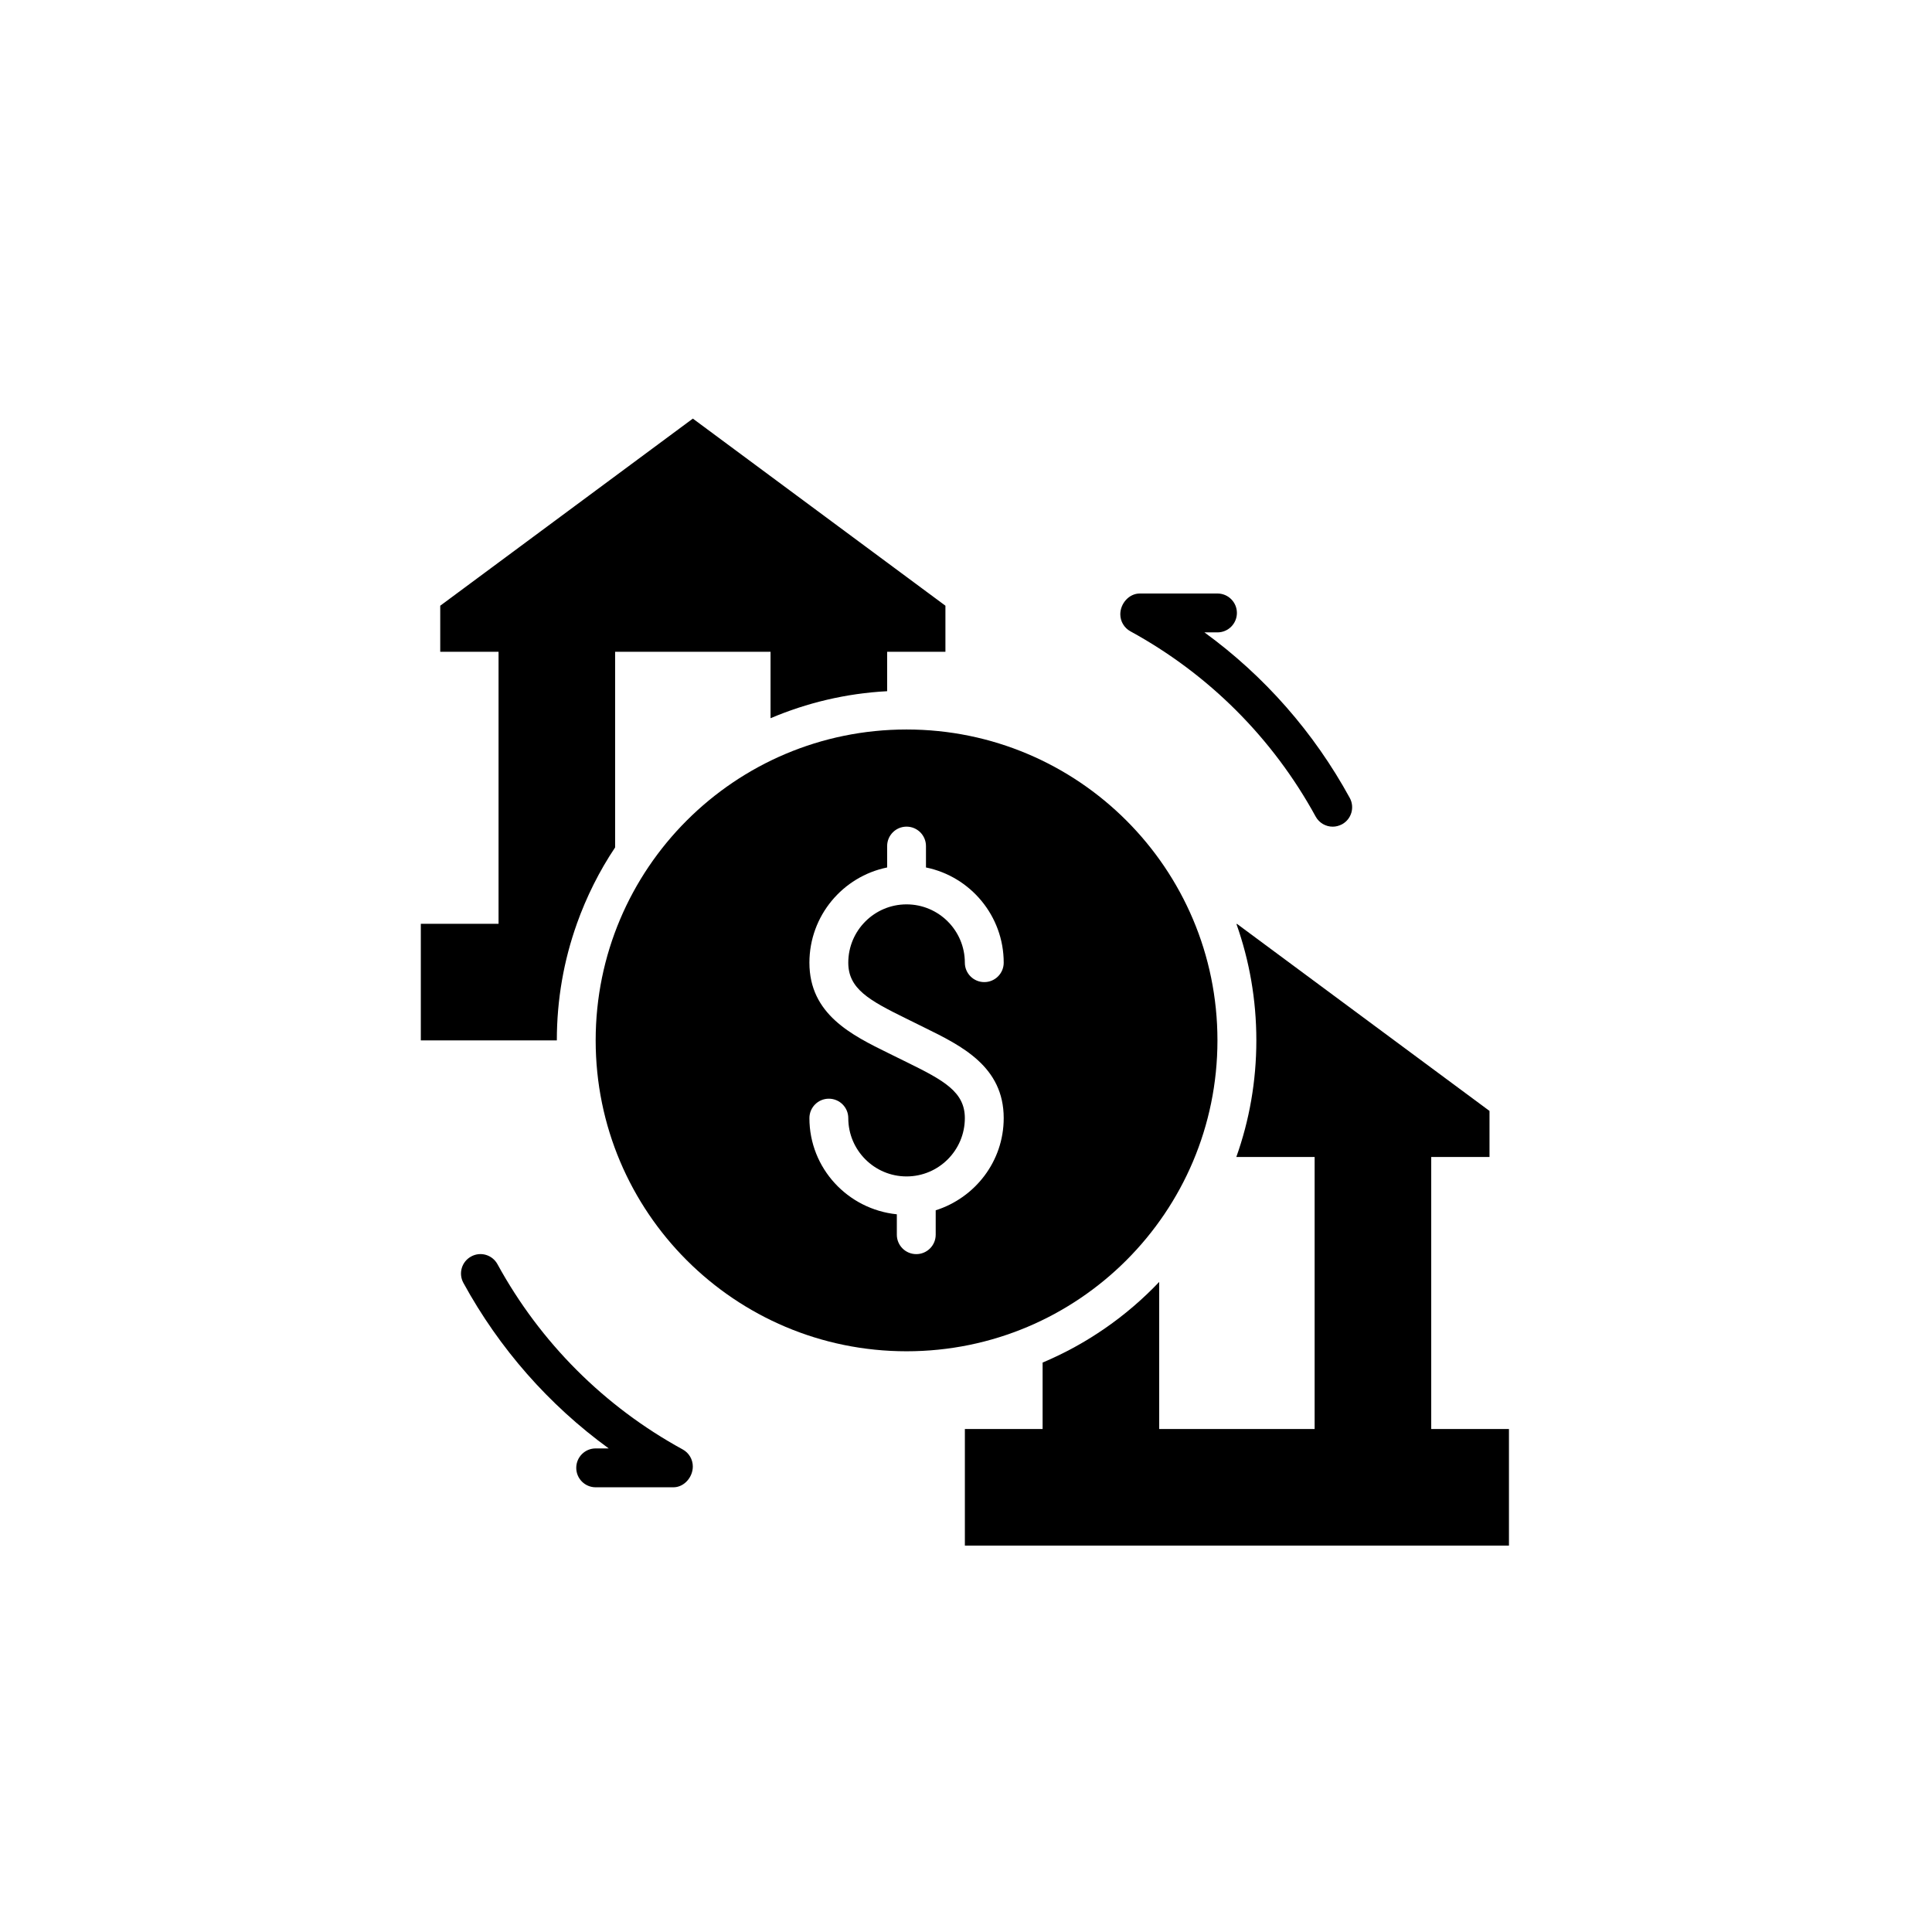
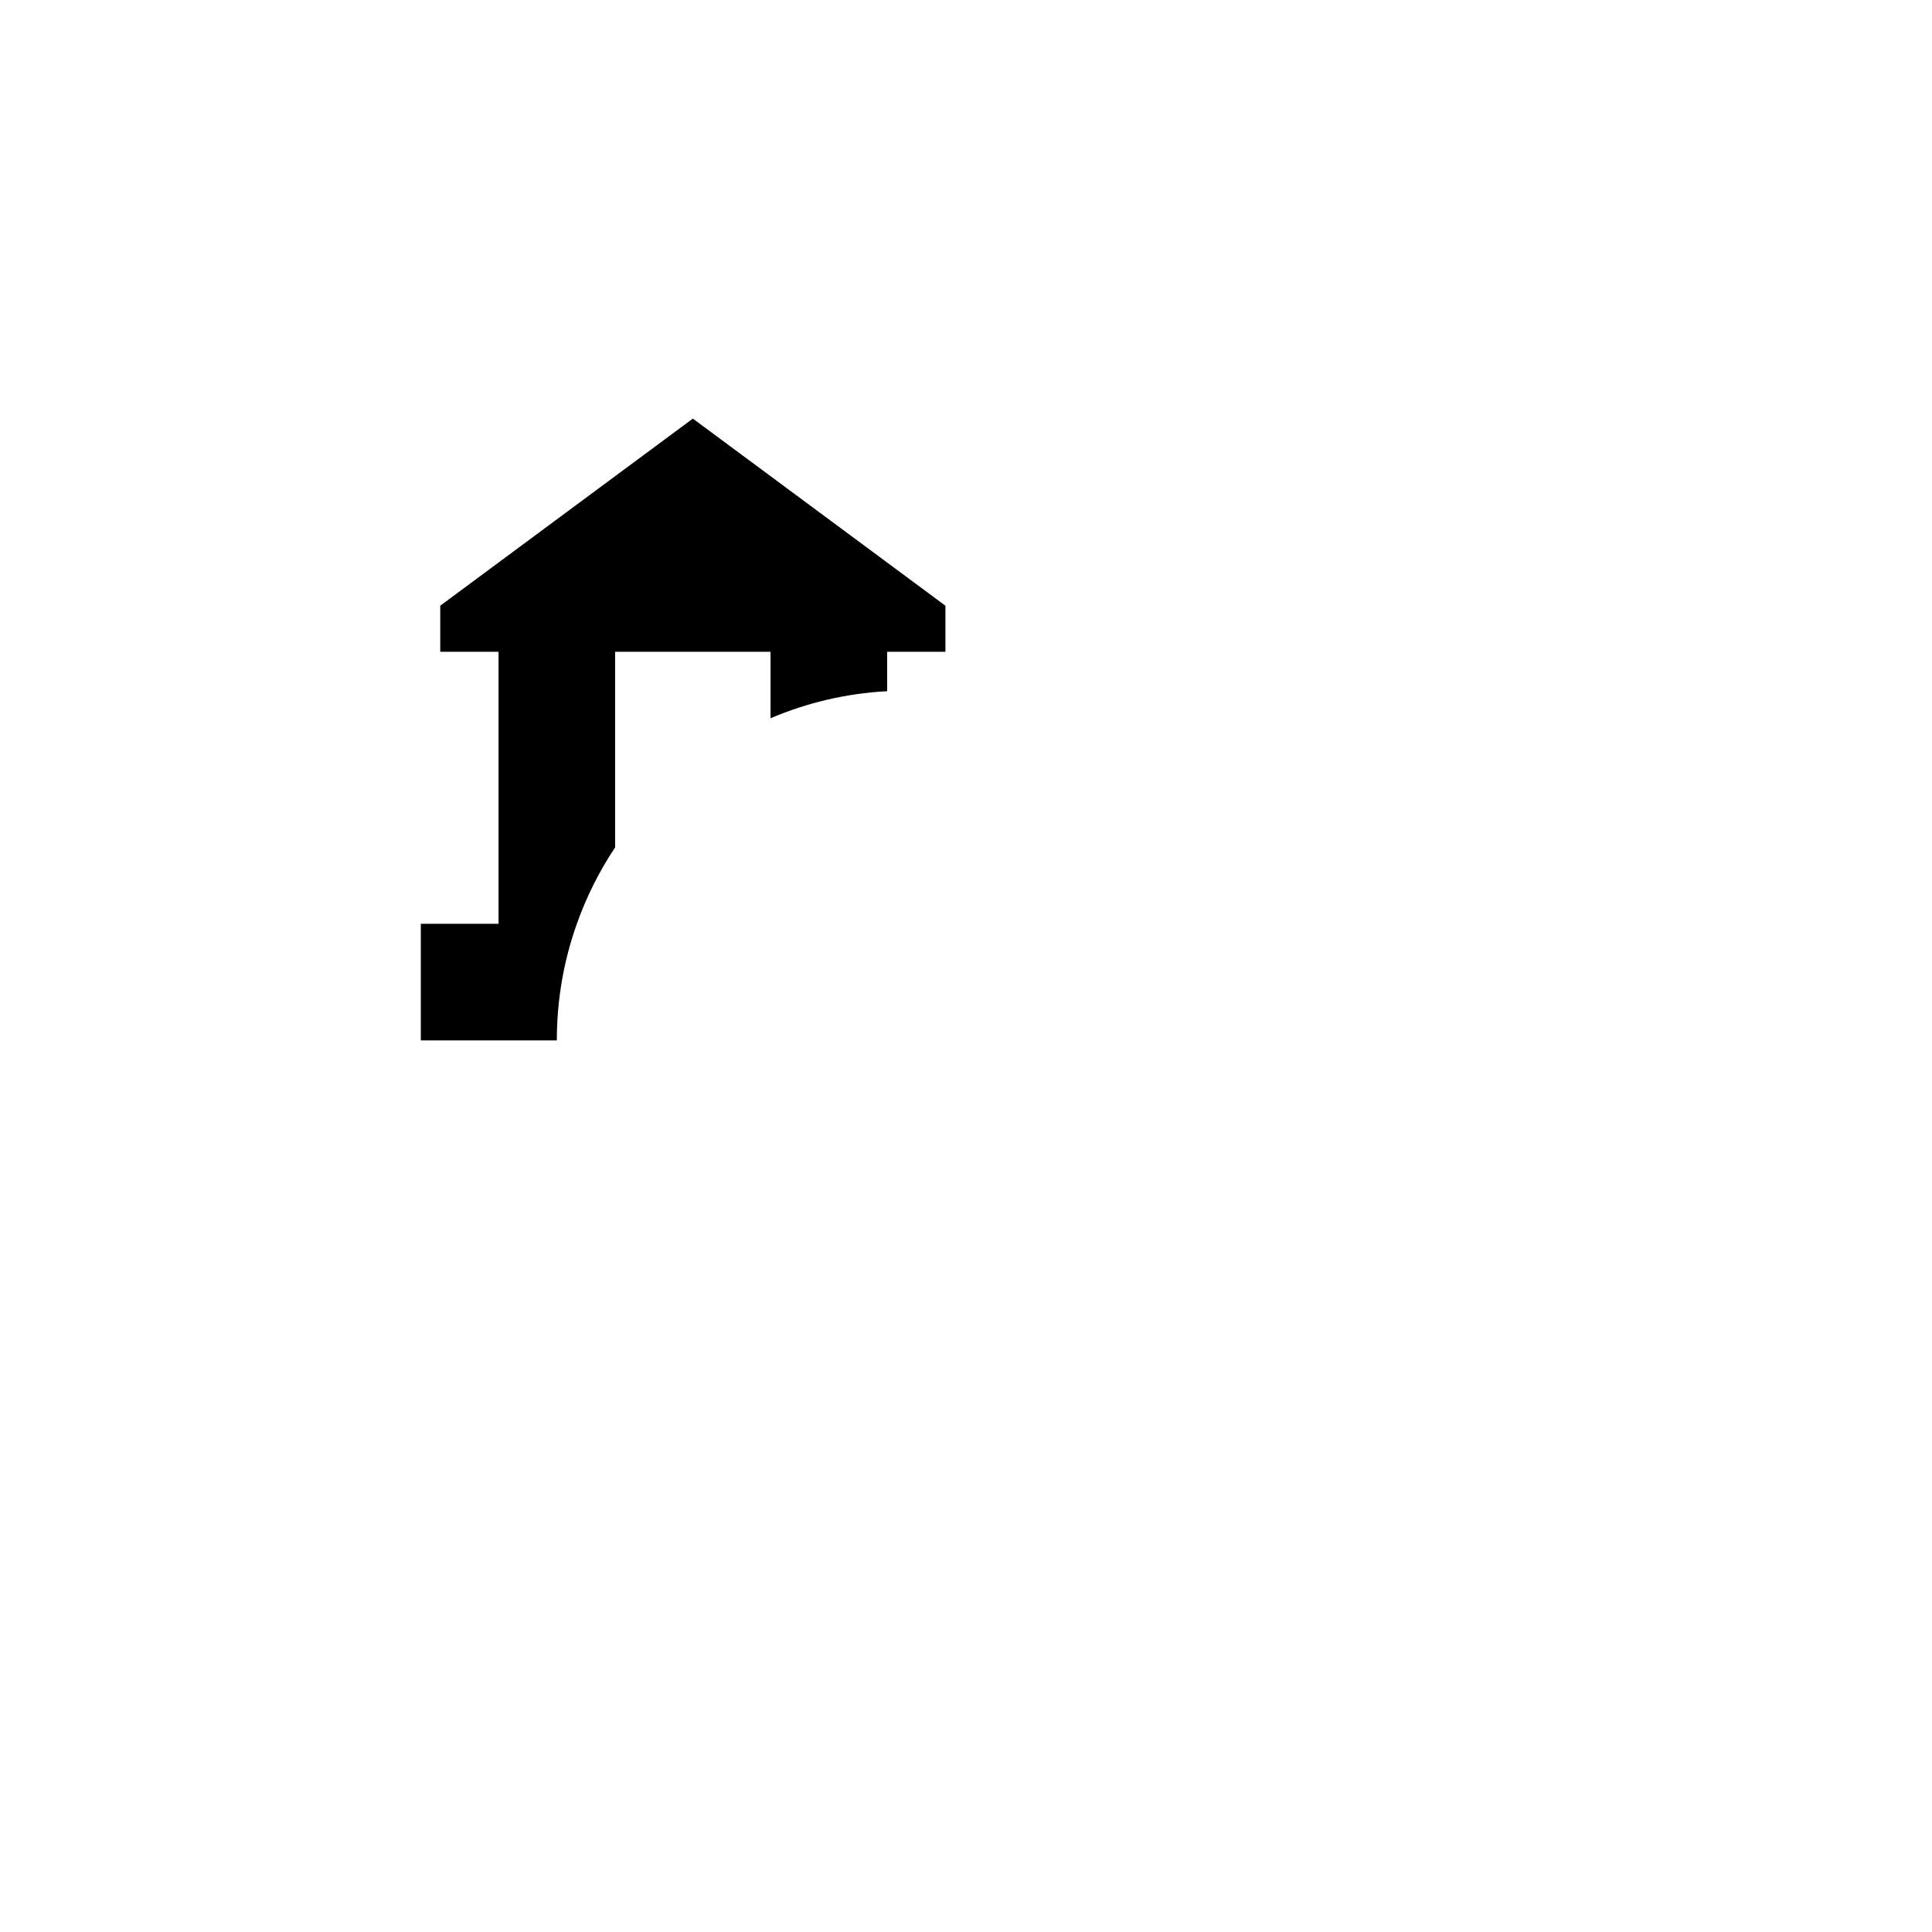
<svg xmlns="http://www.w3.org/2000/svg" width="60" height="60" viewBox="0 0 60 60" fill="none">
  <path d="M17.914 28.689C18.216 27.845 18.614 27.048 19.103 26.318V20.241H23.93V22.305C25.053 21.828 26.272 21.533 27.551 21.466V20.241H29.361V18.811L21.517 13L13.672 18.811V20.241H15.483V28.689H13.069V32.31H17.293C17.293 31.043 17.51 29.824 17.915 28.689L17.914 28.689Z" fill="#050F97" style="fill:#050F97;fill:color(display-p3 0.02 0.059 0.592);fill-opacity:1;" />
-   <path d="M44.448 44.379V35.931H46.258V34.501L38.413 28.69L38.401 28.702C38.8 29.83 39.017 31.043 39.017 32.31C39.017 33.578 38.8 34.797 38.395 35.931H40.827V44.379H36V39.811C34.986 40.879 33.755 41.736 32.379 42.316V44.379H29.965V48H46.862V44.379L44.448 44.379Z" fill="#050F97" style="fill:#050F97;fill:color(display-p3 0.02 0.059 0.592);fill-opacity:1;" />
-   <path d="M35.106 19.606C37.54 20.937 39.528 22.925 40.859 25.359C40.969 25.559 41.175 25.673 41.388 25.673C41.486 25.673 41.584 25.648 41.678 25.599C41.971 25.439 42.078 25.072 41.918 24.78C40.804 22.743 39.266 20.993 37.405 19.639H37.81C38.143 19.639 38.413 19.368 38.413 19.035C38.413 18.702 38.143 18.432 37.81 18.432H35.396C35.062 18.432 34.792 18.744 34.792 19.077C34.792 19.297 34.913 19.501 35.106 19.606Z" fill="#050F97" style="fill:#050F97;fill:color(display-p3 0.02 0.059 0.592);fill-opacity:1;" />
-   <path d="M21.203 45.014C18.769 43.684 16.781 41.695 15.45 39.262C15.29 38.969 14.924 38.86 14.631 39.022C14.338 39.182 14.231 39.548 14.391 39.841C15.504 41.878 17.043 43.628 18.904 44.982H18.499C18.166 44.982 17.896 45.252 17.896 45.586C17.896 45.919 18.166 46.189 18.499 46.189H20.913C21.246 46.189 21.516 45.877 21.516 45.543C21.516 45.323 21.396 45.12 21.203 45.014Z" fill="#050F97" style="fill:#050F97;fill:color(display-p3 0.02 0.059 0.592);fill-opacity:1;" />
-   <path d="M37.809 32.31C37.809 26.977 33.487 22.655 28.154 22.655C22.821 22.655 18.499 26.977 18.499 32.31C18.499 37.644 22.821 41.965 28.154 41.965C33.487 41.965 37.809 37.644 37.809 32.31ZM28.134 31.628L28.709 31.912C29.863 32.479 31.171 33.122 31.171 34.724C31.171 36.07 30.278 37.2 29.059 37.587V38.345C29.059 38.678 28.789 38.948 28.456 38.948C28.122 38.948 27.852 38.678 27.852 38.345V37.711C26.332 37.557 25.137 36.284 25.137 34.724C25.137 34.391 25.407 34.121 25.74 34.121C26.074 34.121 26.344 34.391 26.344 34.724C26.344 35.723 27.155 36.535 28.154 36.535C29.153 36.535 29.964 35.723 29.964 34.724C29.964 33.913 29.319 33.556 28.177 32.995L27.602 32.712C26.446 32.144 25.137 31.5 25.137 29.897C25.137 28.439 26.175 27.22 27.551 26.94V26.276C27.551 25.942 27.821 25.672 28.154 25.672C28.487 25.672 28.757 25.942 28.757 26.276V26.94C30.133 27.22 31.171 28.439 31.171 29.897C31.171 30.23 30.901 30.5 30.568 30.5C30.234 30.5 29.964 30.23 29.964 29.897C29.964 28.898 29.153 28.086 28.154 28.086C27.155 28.086 26.344 28.898 26.344 29.897C26.344 30.708 26.991 31.066 28.134 31.628Z" fill="#008BFF" style="fill:#008BFF;fill:color(display-p3 0 0.545 1);fill-opacity:1;" />
</svg>